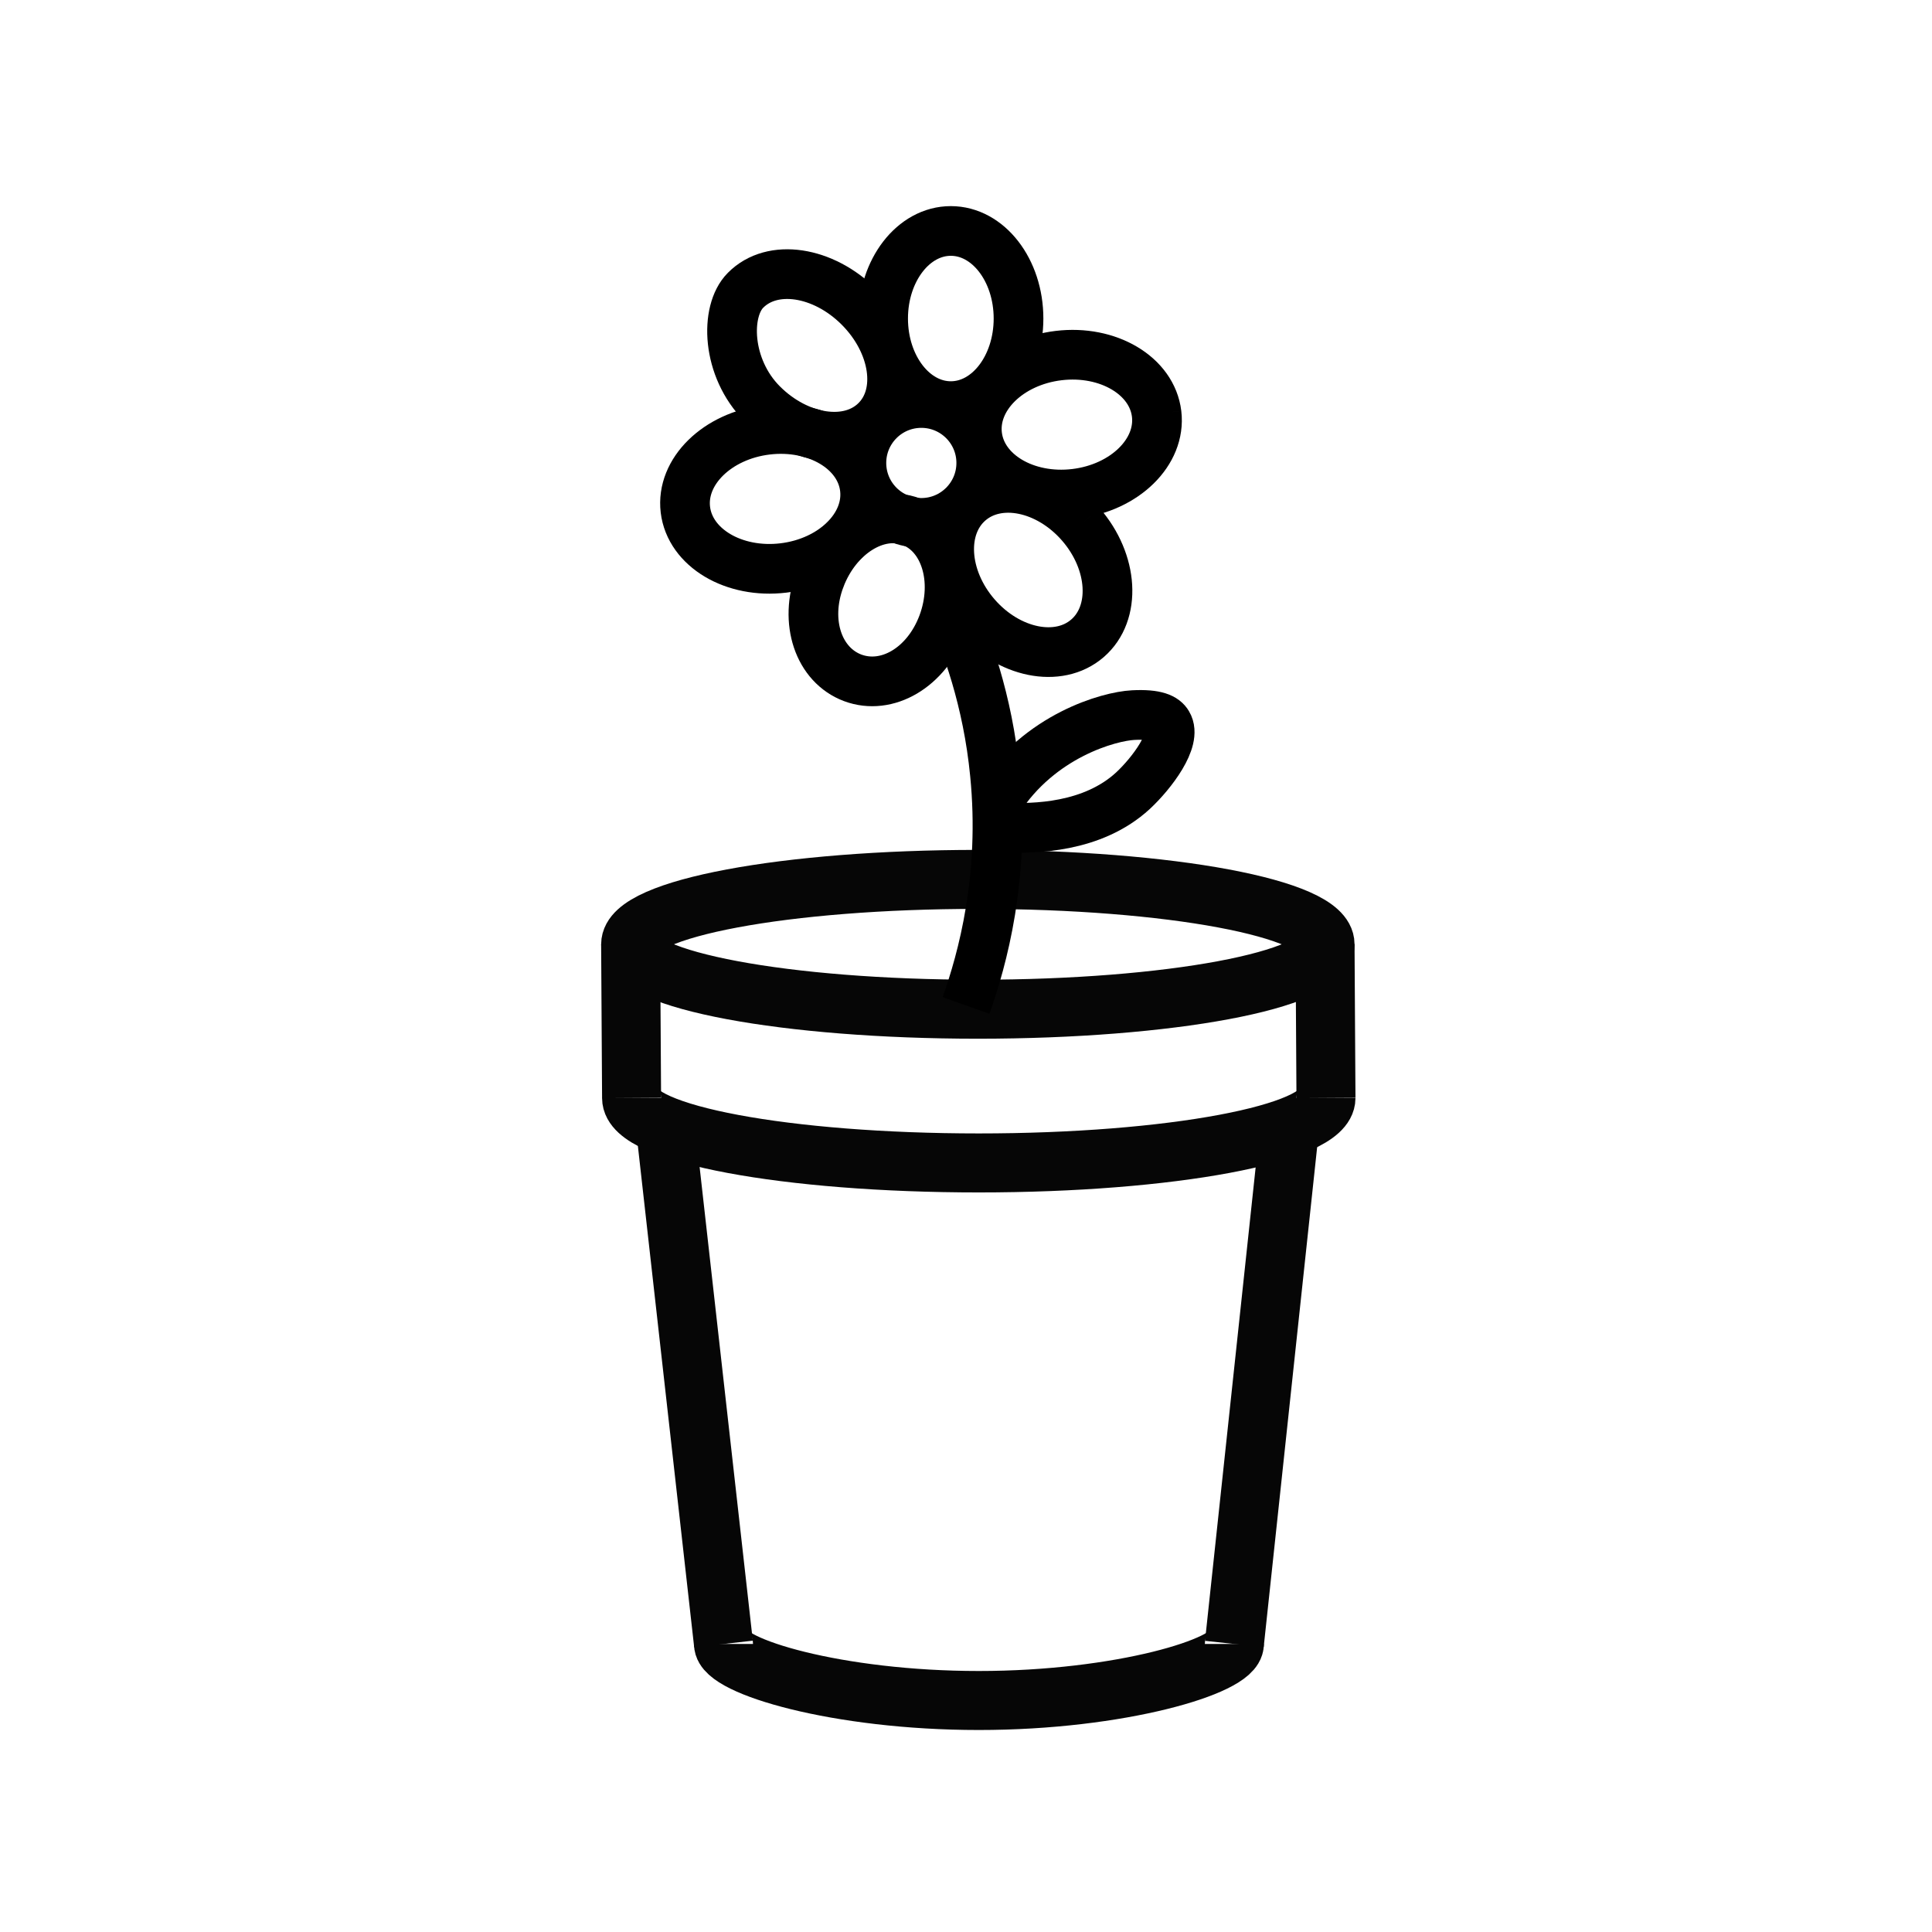
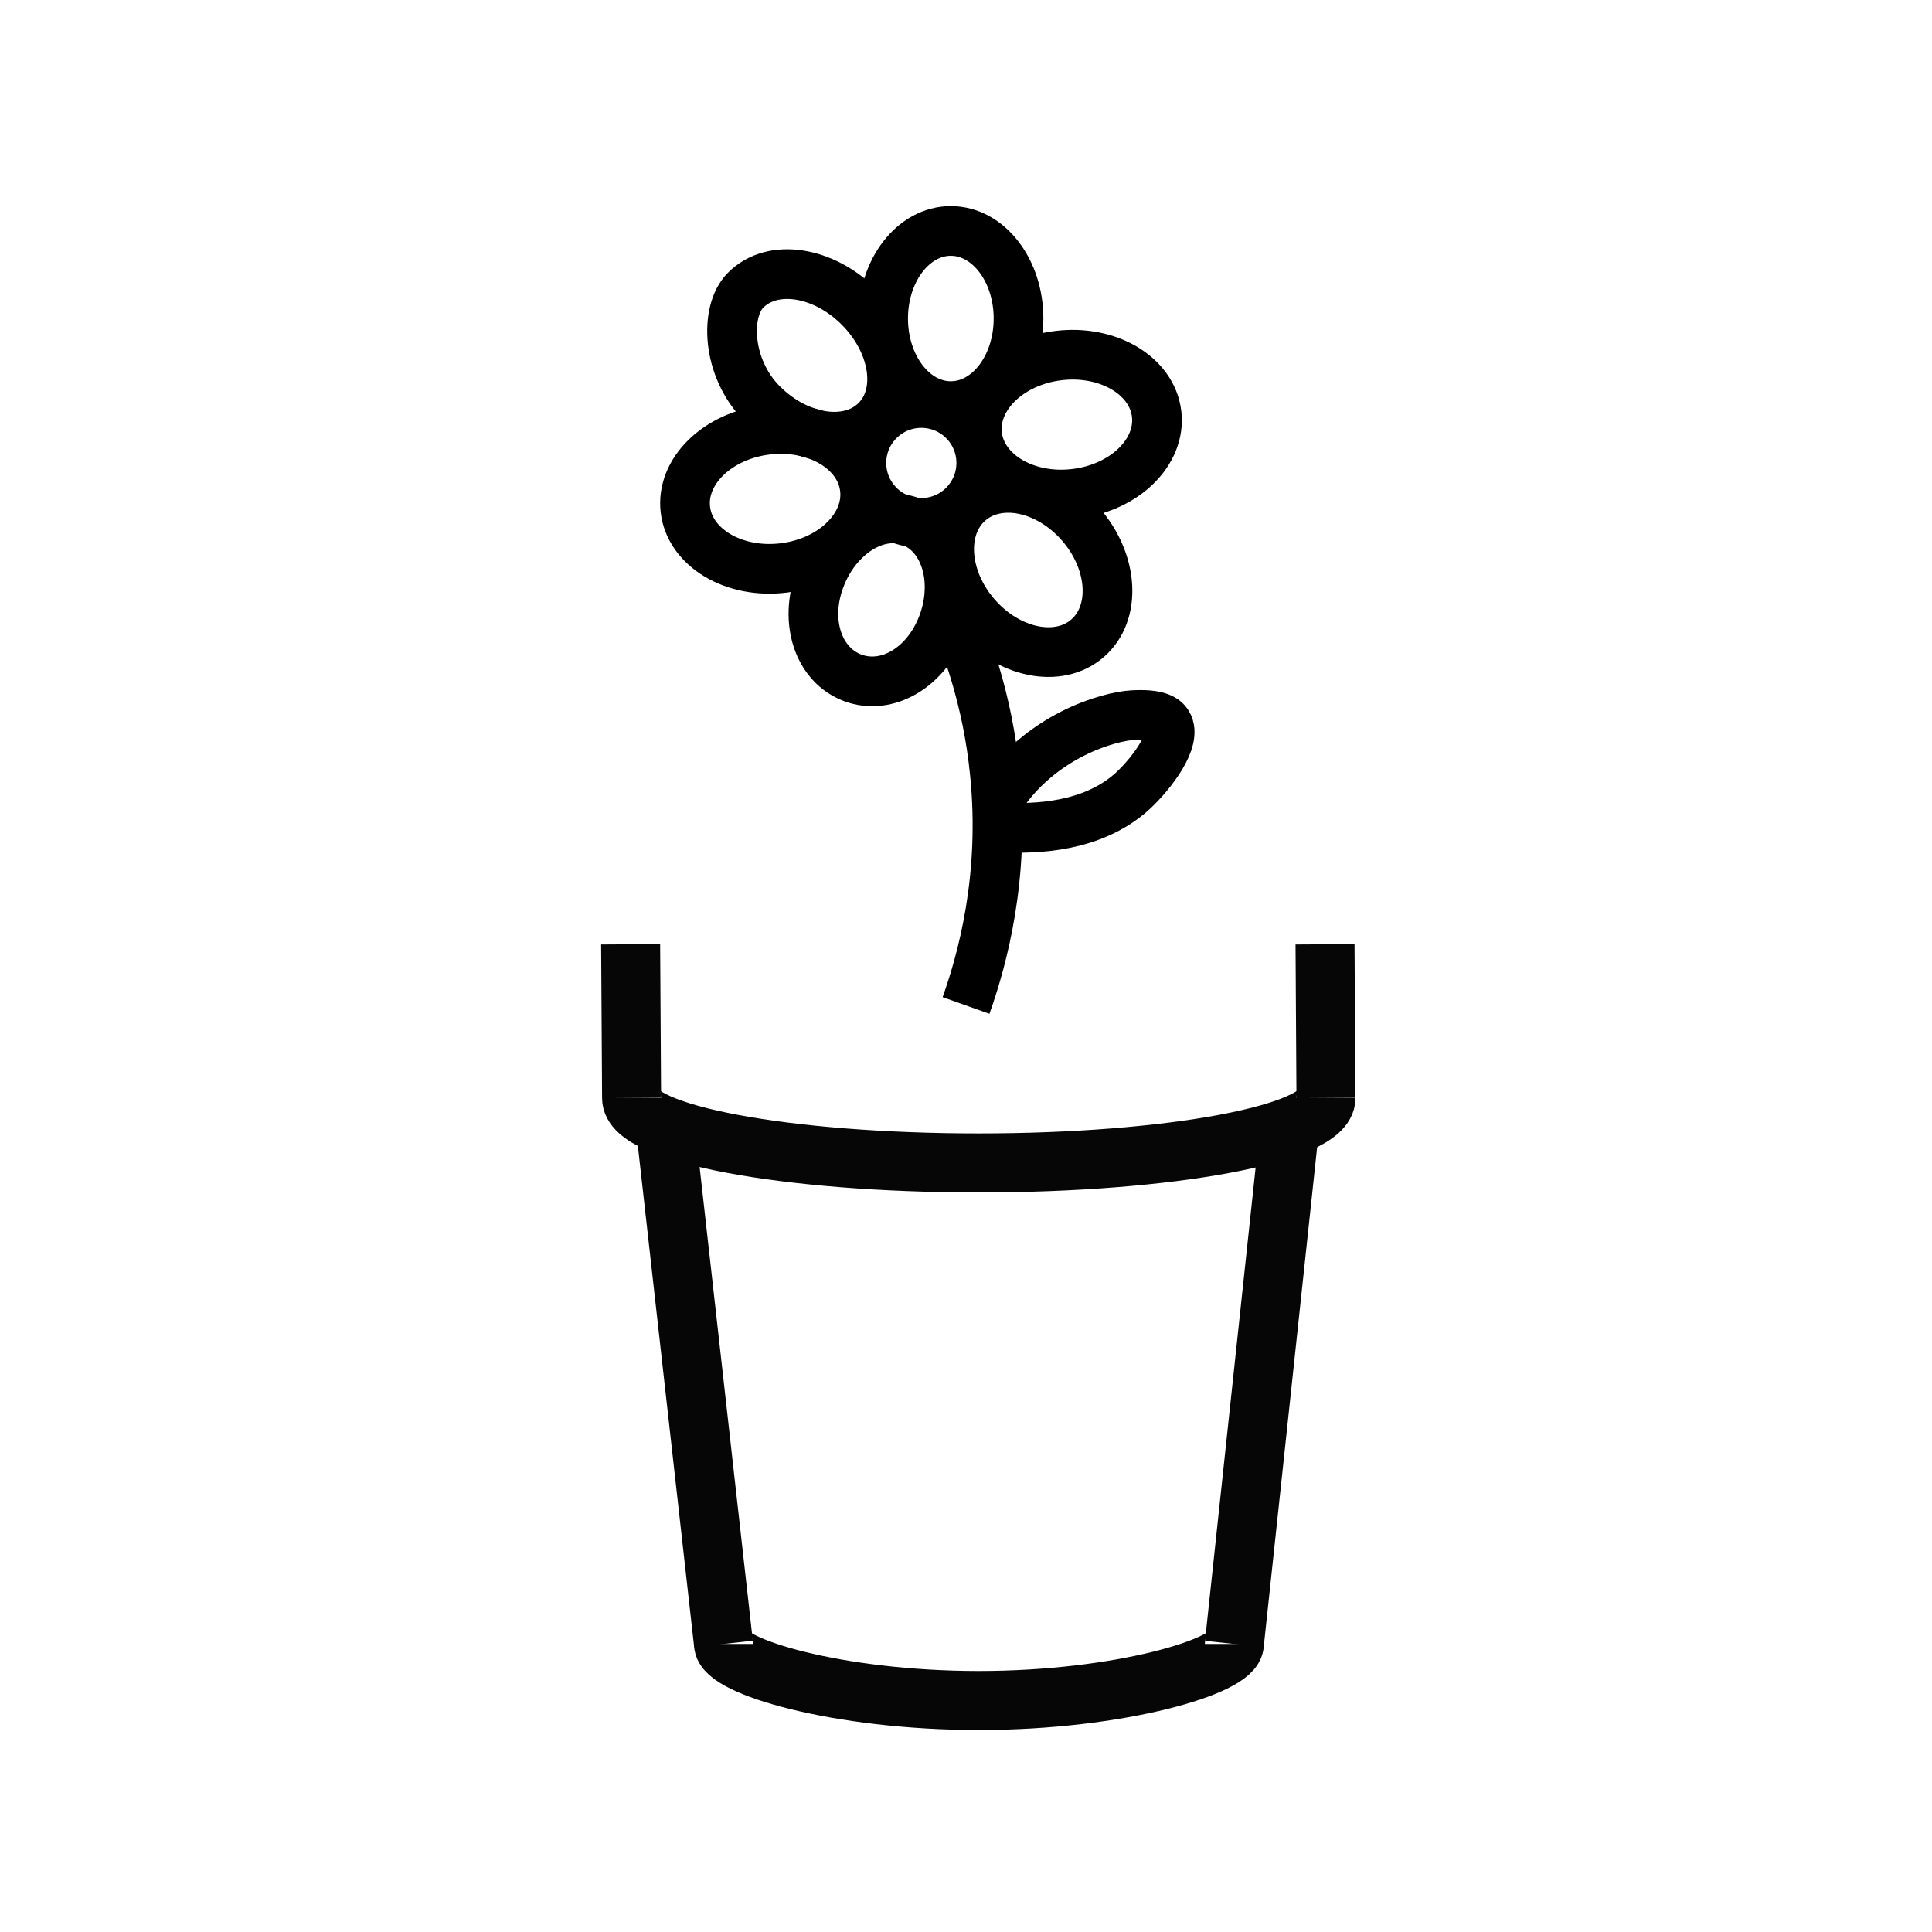
<svg xmlns="http://www.w3.org/2000/svg" width="800px" height="800px" version="1.1" viewBox="144 144 512 512">
  <defs>
    <clipPath id="p">
-       <path d="m148.09 155h503.81v478h-503.81z" />
-     </clipPath>
+       </clipPath>
    <clipPath id="h">
      <path d="m148.09 213h503.81v438.9h-503.81z" />
    </clipPath>
    <clipPath id="g">
      <path d="m148.09 173h384.91v478.9h-384.91z" />
    </clipPath>
    <clipPath id="f">
      <path d="m274 173h377.9v478.9h-377.9z" />
    </clipPath>
    <clipPath id="e">
      <path d="m148.09 358h503.81v293.9h-503.81z" />
    </clipPath>
    <clipPath id="d">
      <path d="m148.09 221h408.91v430.9h-408.91z" />
    </clipPath>
    <clipPath id="c">
      <path d="m250 223h401.9v428.9h-401.9z" />
    </clipPath>
    <clipPath id="b">
      <path d="m151 148.09h416v298.91h-416z" />
    </clipPath>
    <clipPath id="a">
      <path d="m191 148.09h410v289.91h-410z" />
    </clipPath>
    <clipPath id="o">
      <path d="m216 148.09h421v313.91h-421z" />
    </clipPath>
    <clipPath id="n">
      <path d="m209 148.09h415v354.91h-415z" />
    </clipPath>
    <clipPath id="m">
      <path d="m148.09 148.09h411.91v333.91h-411.91z" />
    </clipPath>
    <clipPath id="l">
      <path d="m173 148.09h409v362.91h-409z" />
    </clipPath>
    <clipPath id="k">
      <path d="m209 148.09h386v448.91h-386z" />
    </clipPath>
    <clipPath id="j">
      <path d="m222 148.09h419v401.91h-419z" />
    </clipPath>
    <clipPath id="i">
      <path d="m186 148.09h405v320.91h-405z" />
    </clipPath>
  </defs>
  <g>
    <g clip-path="url(#p)">
      <path transform="matrix(.823 0 0 .823 148.09 148.09)" d="m421.7 299.1c0 11.545-50.056 20.902-111.8 20.902-61.748 0-111.8-9.357-111.8-20.902 0-11.54 50.056-20.897 111.8-20.897 61.743 0 111.8 9.357 111.8 20.897" fill="none" stroke="#060606" stroke-miterlimit="10" stroke-width="19" />
    </g>
    <g clip-path="url(#h)">
      <path transform="matrix(.823 0 0 .823 148.09 148.09)" d="m198.4 348.6c0 11.602 49.999 20.902 111.8 20.902 61.8 0 111.8-9.4 111.8-20.902" fill="none" stroke="#060606" stroke-miterlimit="10" stroke-width="19" />
    </g>
    <g clip-path="url(#g)">
      <path transform="matrix(.823 0 0 .823 148.09 148.09)" d="m198.1 299.1 0.304 49.501" fill="none" stroke="#060606" stroke-miterlimit="10" stroke-width="19" />
    </g>
    <g clip-path="url(#f)">
      <path transform="matrix(.823 0 0 .823 148.09 148.09)" d="m421.7 299.1 0.299 49.501" fill="none" stroke="#060606" stroke-miterlimit="10" stroke-width="19" />
    </g>
    <g clip-path="url(#e)">
      <path transform="matrix(.823 0 0 .823 148.09 148.09)" d="m392.5 524.4c0 7.099-36.798 18.202-82.299 18.202s-82.199-11.004-82.199-18.202" fill="none" stroke="#060606" stroke-miterlimit="10" stroke-width="19" />
    </g>
    <g clip-path="url(#d)">
      <path transform="matrix(.823 0 0 .823 148.09 148.09)" d="m228 524.4-18.7-166.5" fill="none" stroke="#060606" stroke-miterlimit="10" stroke-width="19" />
    </g>
    <g clip-path="url(#c)">
      <path transform="matrix(.823 0 0 .823 148.09 148.09)" d="m392.5 524.4 17.6-164.6" fill="none" stroke="#060606" stroke-miterlimit="10" stroke-width="19" />
    </g>
    <g clip-path="url(#b)">
      <path transform="matrix(.823 0 0 .823 148.09 148.09)" d="m271.7 93.901c11.602 11.602 14.098 28.001 5.4 36.599-8.598 8.598-25.002 6.202-36.599-5.4-11.602-11.602-12.1-29.899-5.4-36.599 8.598-8.703 24.997-6.202 36.599 5.4z" fill="none" stroke="#000000" stroke-miterlimit="10" stroke-width="16" />
    </g>
    <g clip-path="url(#a)">
      <path transform="matrix(.823 0 0 .823 148.09 148.09)" d="m323 97.602c0 15.573-9.761 28.2-21.799 28.2-12.038 0-21.799-12.627-21.799-28.2 0-15.578 9.761-28.2 21.799-28.2 12.038 0 21.799 12.622 21.799 28.2" fill="none" stroke="#000000" stroke-miterlimit="10" stroke-width="16" />
    </g>
    <g clip-path="url(#o)">
      <path transform="matrix(.817 -.098 .098 .817 137.18 181.95)" d="m367.7 131.9c-0.002 12.373-13.029 22.4-29.102 22.404-16.072-2.01e-4 -29.1-10.031-29.102-22.404 0.002-12.368 13.029-22.4 29.101-22.399 16.072 2.01e-4 29.1 10.031 29.103 22.399" fill="none" stroke="#000000" stroke-miterlimit="10" stroke-width="16" />
    </g>
    <g clip-path="url(#n)">
      <path transform="matrix(.622 -.539 .539 .622 117.58 359.92)" d="m348.5 178.3c-0.003 16.072-10.031 29.101-22.402 29.098-12.371 0.003-22.398-13.029-22.398-29.097-3.57e-4 -16.075 10.031-29.101 22.399-29.101 12.371-0.003 22.398 13.029 22.402 29.1" fill="none" stroke="#000000" stroke-miterlimit="10" stroke-width="16" />
    </g>
    <g clip-path="url(#m)">
      <path transform="matrix(.817 -.098 .098 .817 134.3 172.9)" d="m273.7 155.8c0.003 12.368-13.029 22.4-29.101 22.399-16.067 3.63e-4 -29.095-10.03-29.097-22.404 0.002-12.368 13.029-22.4 29.101-22.399 16.072 2e-4 29.1 10.031 29.097 22.404" fill="none" stroke="#000000" stroke-miterlimit="10" stroke-width="16" />
    </g>
    <g clip-path="url(#l)">
      <path transform="matrix(.823 0 0 .823 148.09 148.09)" d="m259.1 181.3c5.3-14.098 18.401-22.402 29.301-18.302 10.899 4.1 15.502 18.8 10.202 33.002-5.3 14.098-17.998 21.4-29.002 17.301-10.904-4.1-15.801-17.903-10.501-32.001z" fill="none" stroke="#000000" stroke-miterlimit="10" stroke-width="16" />
    </g>
    <g clip-path="url(#k)">
      <path transform="matrix(.823 0 0 .823 148.09 148.09)" d="m300.5 189.2c5.699 12.499 12.598 31.299 14.9 55 3.298 33.102-4 59.698-9.3 74.598" fill="none" stroke="#000000" stroke-miterlimit="10" stroke-width="16" />
    </g>
    <g clip-path="url(#j)">
      <path transform="matrix(.823 0 0 .823 148.09 148.09)" d="m316.5 252.6c13.301-20.698 35.598-26.9 43.399-27.299 7.602-0.399 10.102 1.101 11.099 2.8 3.099 5.101-5.101 15.901-11.099 21.5-13.101 12.1-32.001 12.299-41.401 11.901" fill="none" stroke="#000000" stroke-miterlimit="10" stroke-width="16" />
    </g>
    <g clip-path="url(#i)">
      <path transform="matrix(.823 0 0 .823 148.09 148.09)" d="m311 144.1c0 10.662-8.641 19.303-19.298 19.303-10.657 0-19.298-8.641-19.298-19.303 0-10.657 8.641-19.298 19.298-19.298 10.657 0 19.298 8.641 19.298 19.298" fill="none" stroke="#000000" stroke-miterlimit="10" stroke-width="16" />
    </g>
  </g>
</svg>